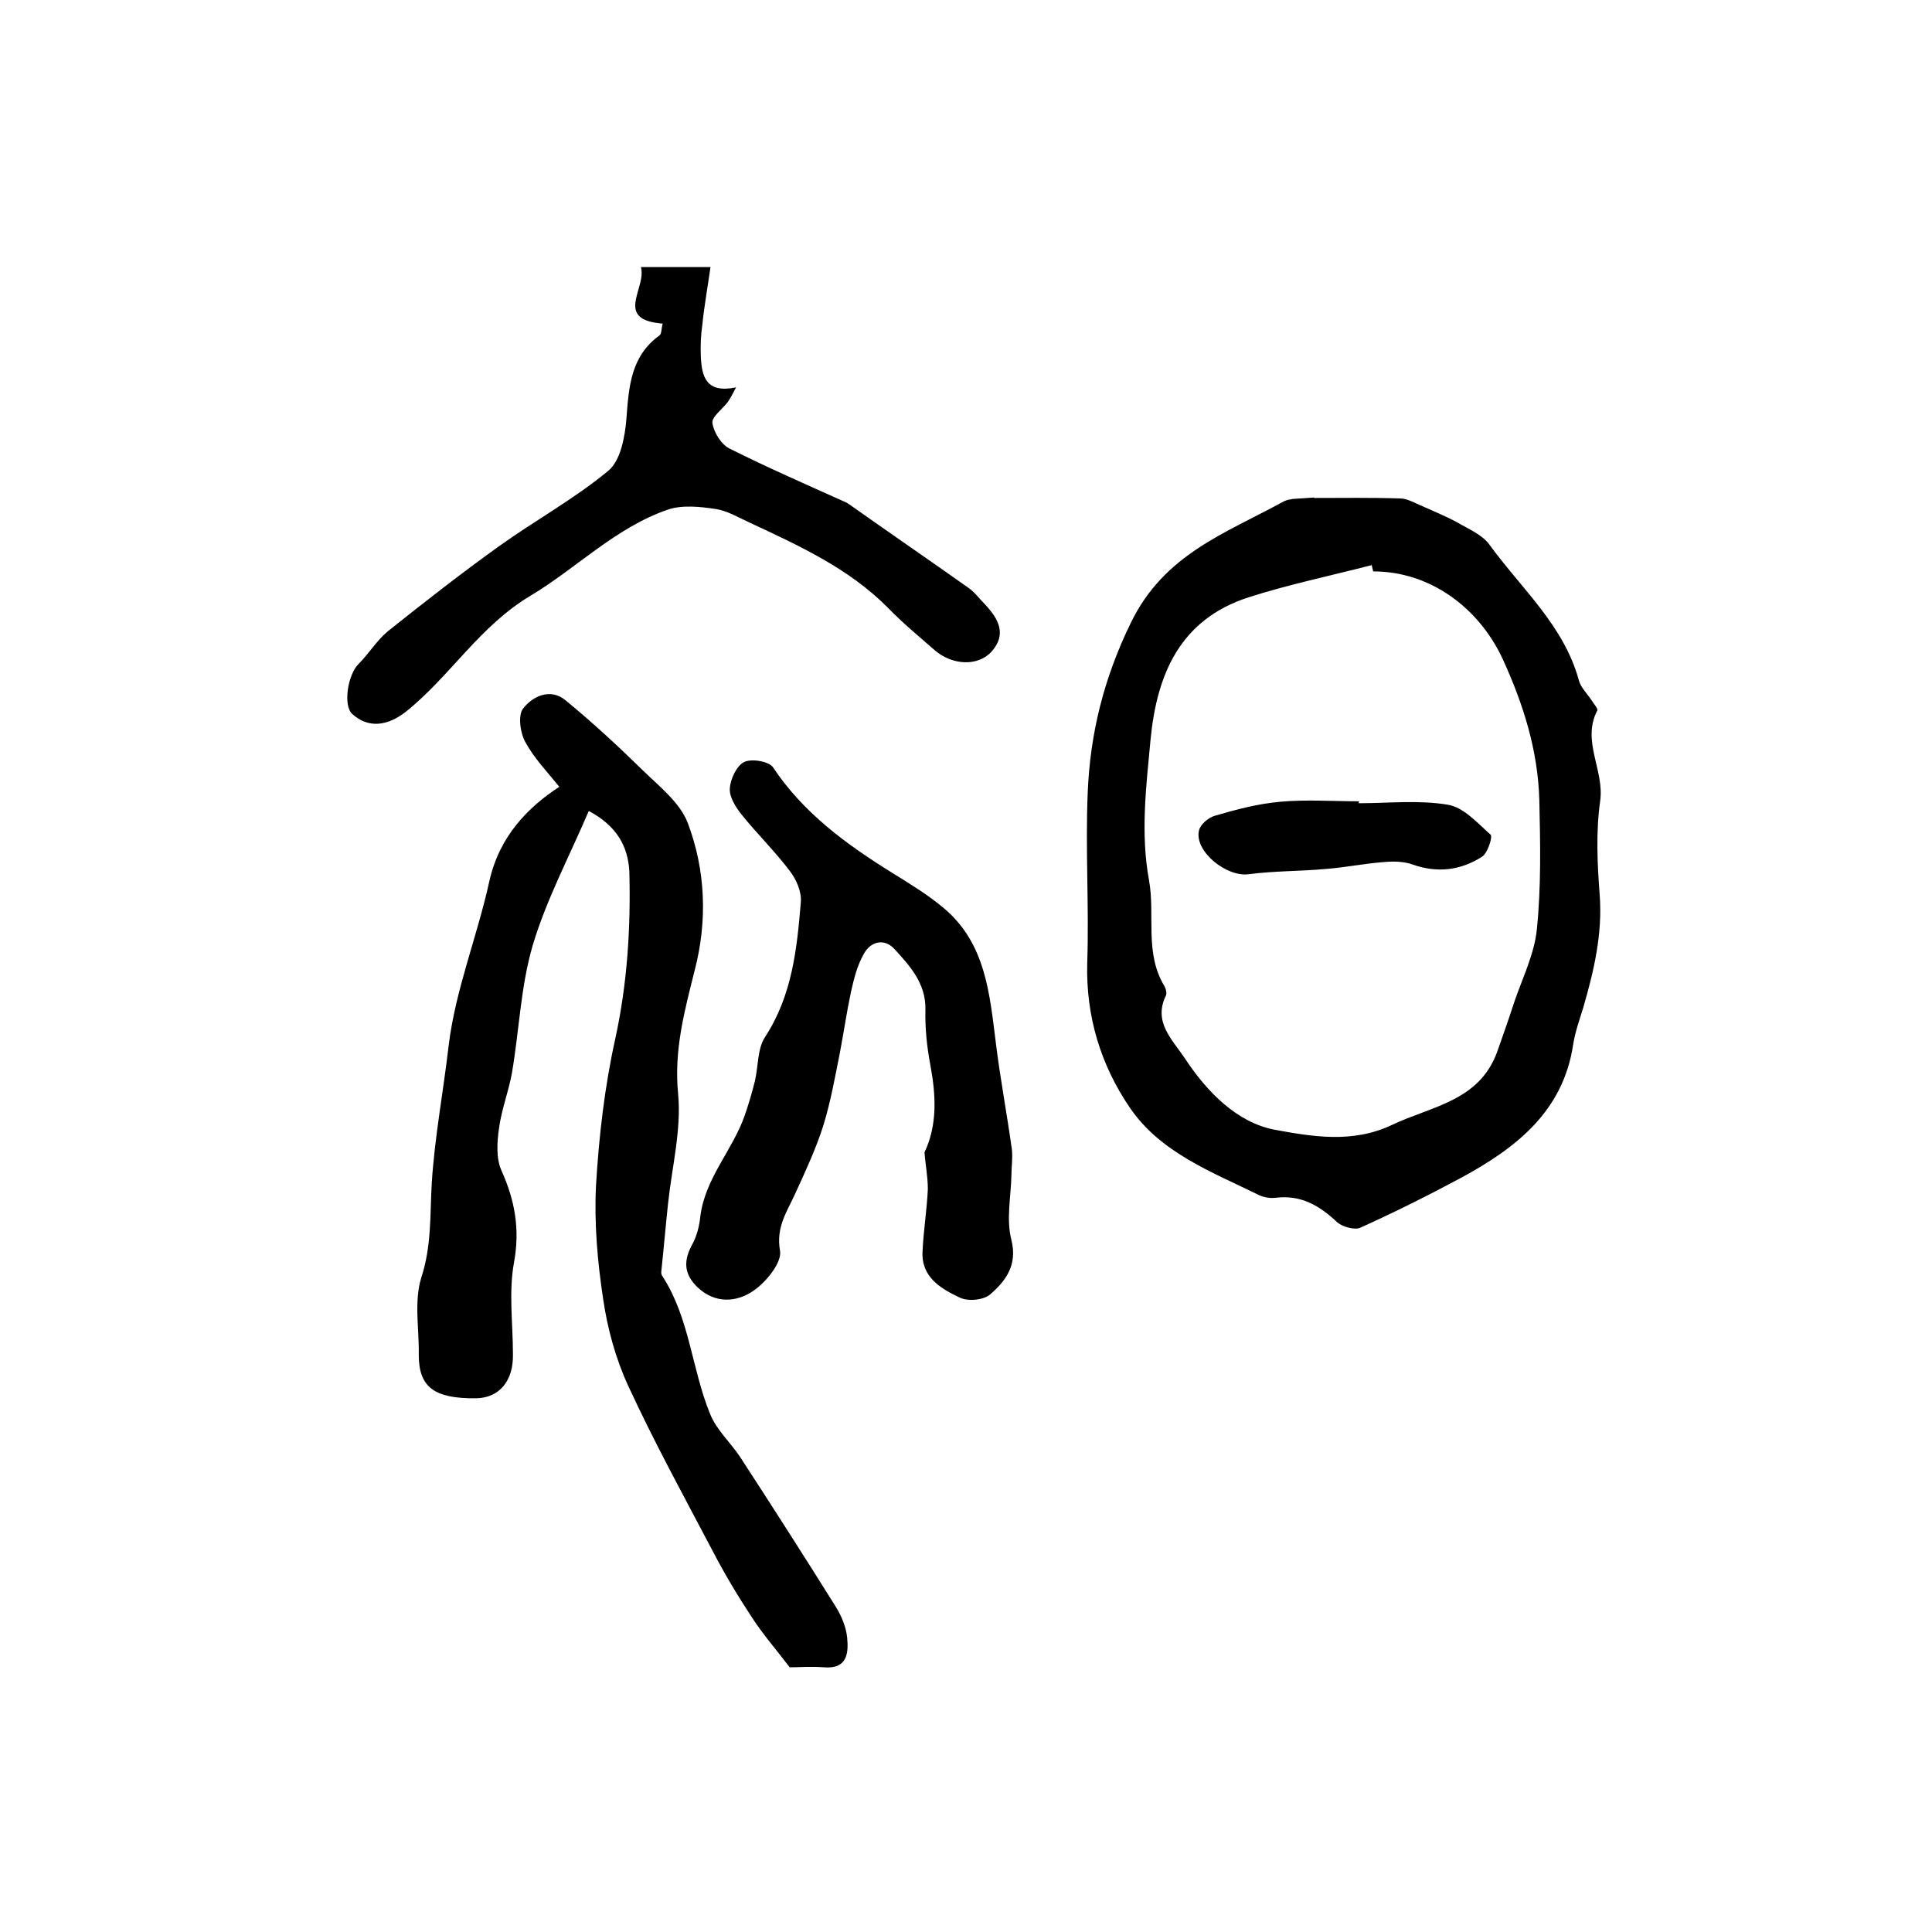
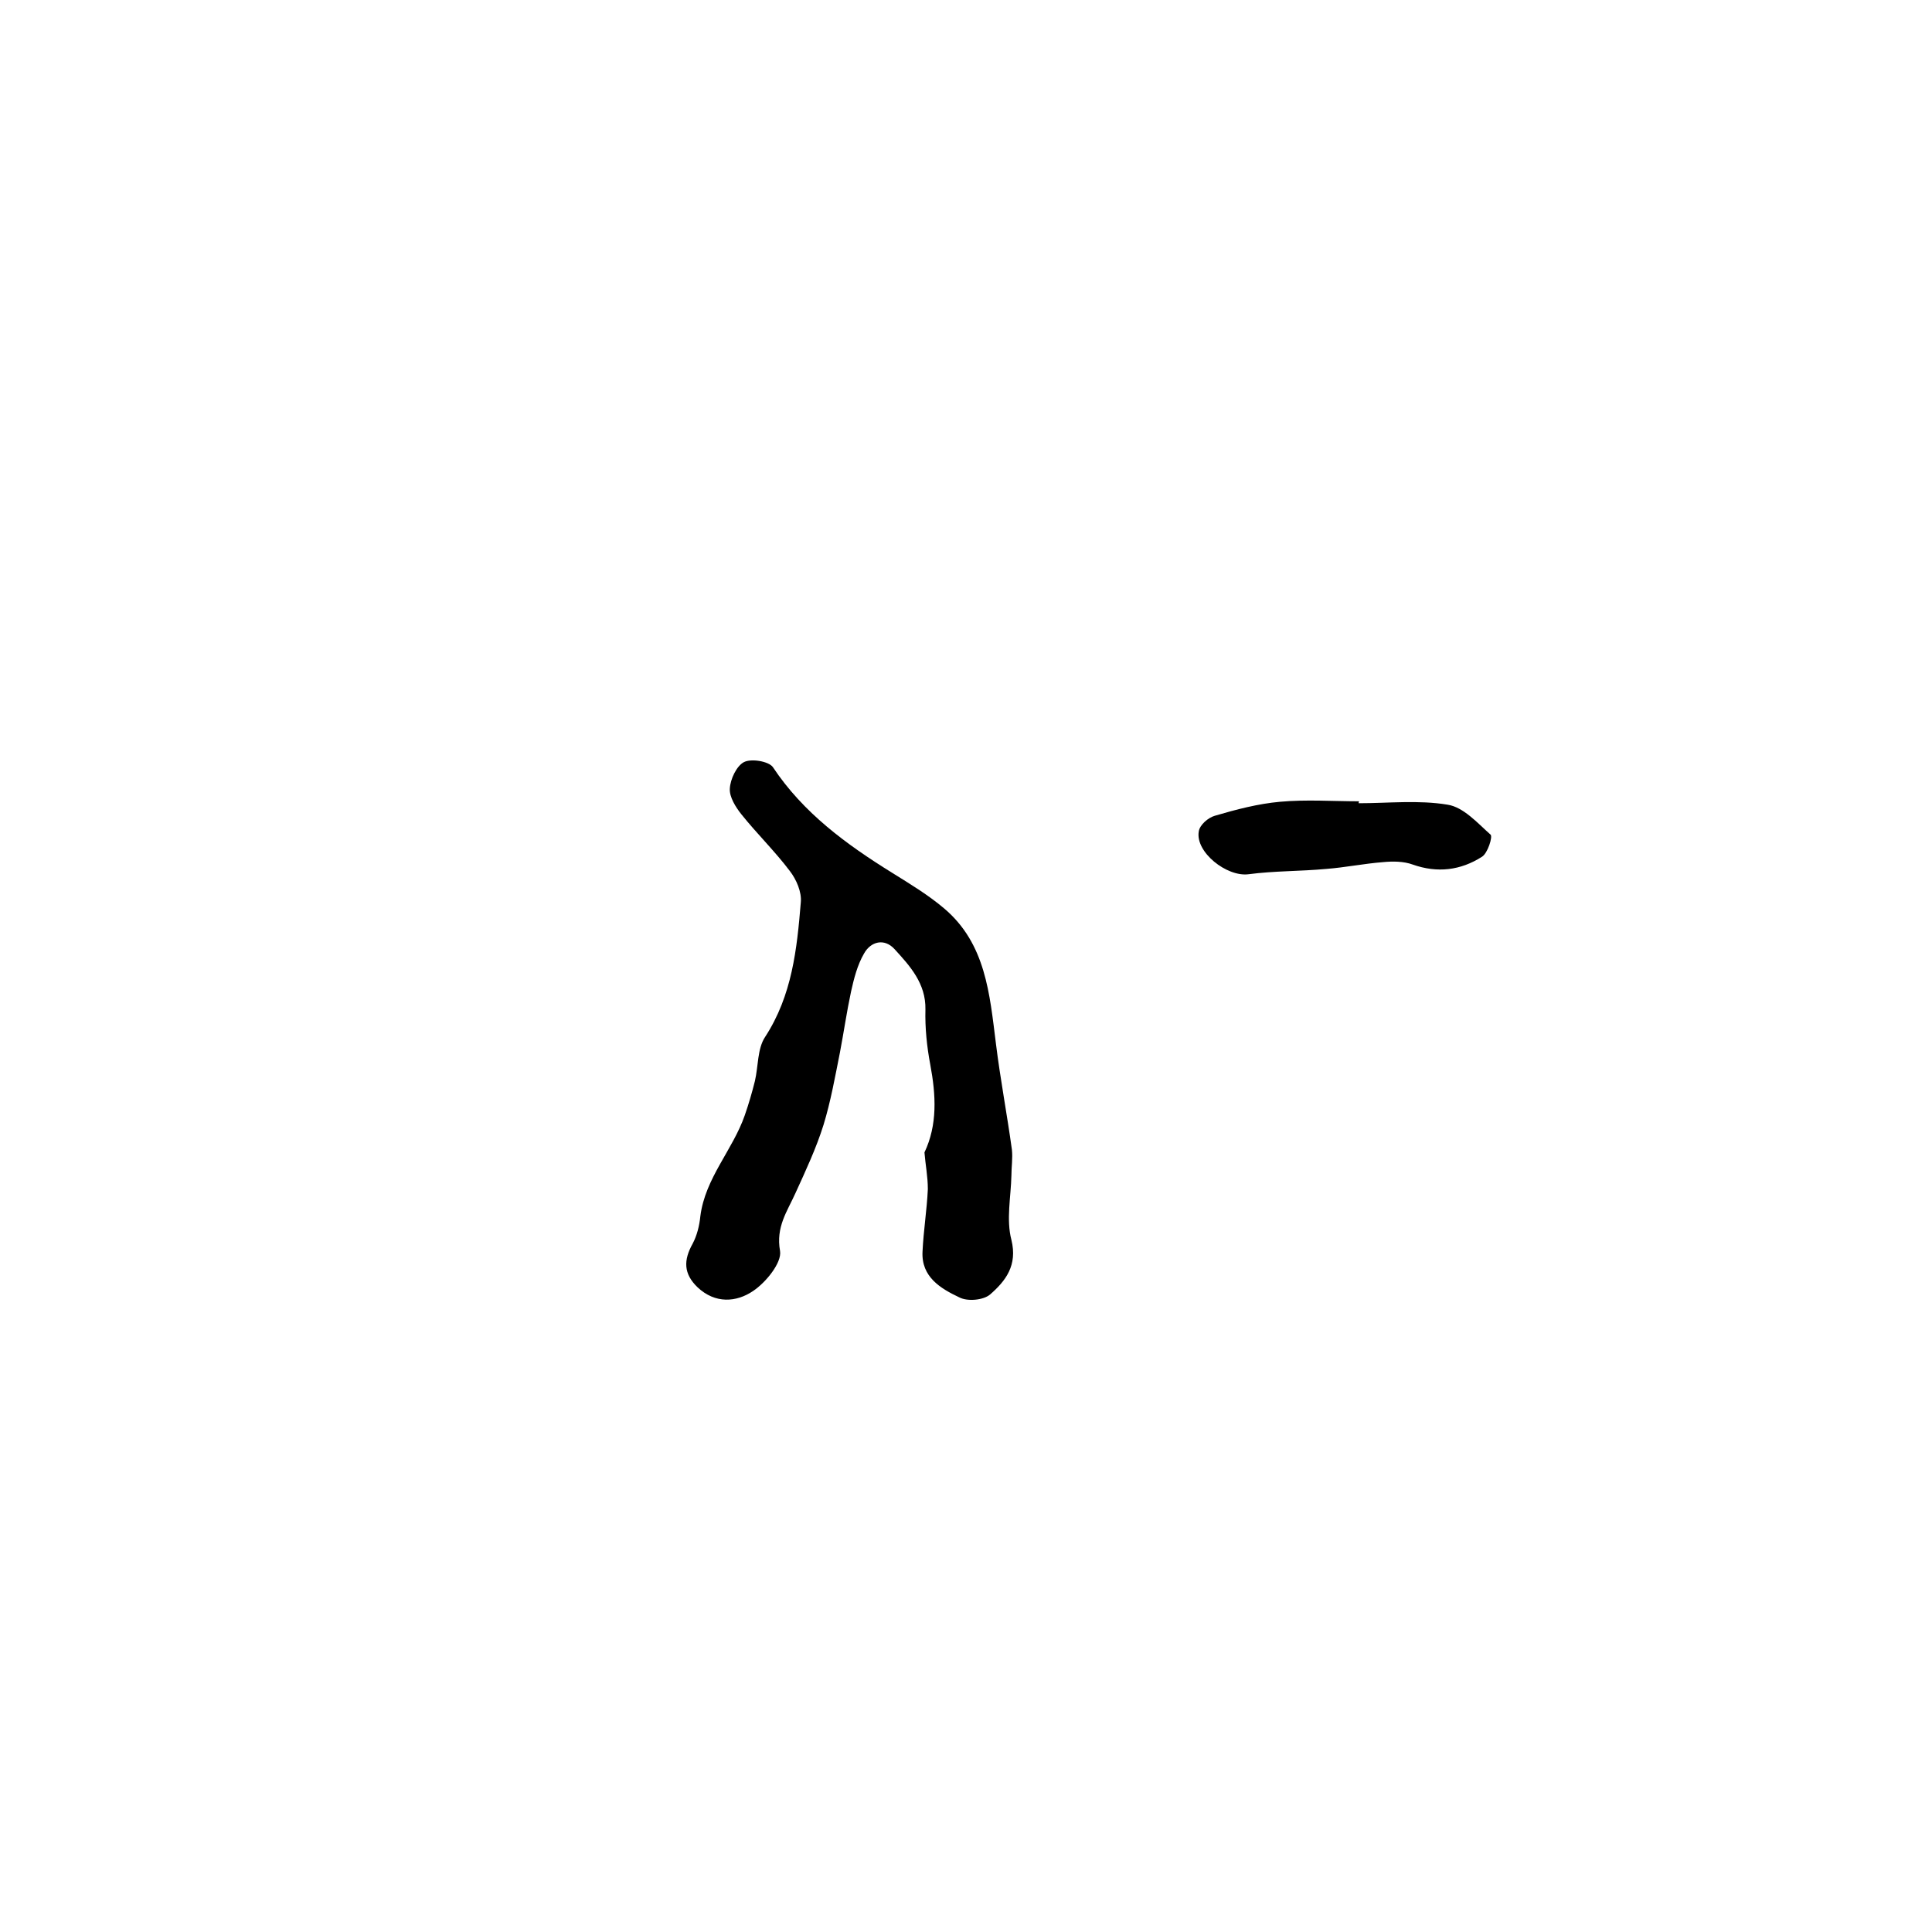
<svg xmlns="http://www.w3.org/2000/svg" version="1.1" id="图层_1" x="0px" y="0px" viewBox="0 0 400 400" style="enable-background:new 0 0 400 400;" xml:space="preserve">
  <style type="text/css">
	.st0{fill:#FFFFFF;}
</style>
  <g>
-     <path d="M272.1,103.1c5.9,0,11.9-0.1,17.8,0.1c1.5,0,3.1,1,4.6,1.6c2.4,1.1,4.9,2.1,7.1,3.3c2.4,1.4,5.3,2.6,6.8,4.7   c6.6,9.1,15.4,16.7,18.5,28.1c0.4,1.5,1.8,2.8,2.7,4.2c0.4,0.7,1.3,1.6,1.1,2c-3.3,6.3,1.5,12.4,0.6,18.7c-0.9,6.4-0.6,13-0.1,19.5   c0.6,8.1-1.2,15.7-3.4,23.3c-0.8,2.6-1.7,5.1-2.1,7.7c-2.1,13.9-11.9,21.4-23.1,27.5c-6.9,3.7-13.9,7.2-21,10.4   c-1.2,0.5-3.6-0.2-4.7-1.1c-3.7-3.5-7.6-5.8-12.9-5.1c-1.1,0.1-2.4-0.1-3.4-0.6c-9.8-4.8-20.4-8.8-26.7-18.1   c-6-8.8-9.1-18.9-8.8-29.9c0.4-11.8-0.4-23.5,0.1-35.3c0.5-12.2,3.3-23.6,8.9-35.1c6.9-14.3,19.7-18.6,31.7-25.2   c0.6-0.3,1.3-0.4,1.9-0.5c1.5-0.1,3-0.2,4.5-0.3C272.1,103,272.1,103,272.1,103.1z M284.3,118.3c-0.1-0.4-0.2-0.9-0.3-1.3   c-8.5,2.2-17.2,4-25.6,6.7c-14.1,4.6-18.9,15.9-20.2,29.5c-0.9,9.7-2.1,19.3-0.3,29.1c1.3,7.2-1,15,3.2,21.9   c0.3,0.5,0.5,1.4,0.3,1.9c-2.7,5.5,1.3,9.1,3.9,13c4.6,7,10.8,13.3,18.6,14.8c7.7,1.4,16.1,2.9,24.3-1c8.2-3.9,18.1-4.9,21.8-15.2   c1.2-3.4,2.4-6.8,3.5-10.2c1.7-5,4.2-10,4.7-15.2c0.9-8.9,0.7-17.8,0.5-26.7c-0.3-10.3-3.3-19.8-7.6-29.2   C306.1,125.7,296,118.3,284.3,118.3z" />
-     <path d="M121.9,167.9c-4.1,9.6-8.8,18.4-11.6,27.8c-2.5,8.5-2.8,17.6-4.3,26.4c-0.7,3.9-2.2,7.7-2.7,11.6c-0.4,2.8-0.6,6.1,0.5,8.6   c2.8,6.2,3.9,12.2,2.6,19.2c-1.1,6.1-0.2,12.6-0.2,18.9c0.1,5.5-2.8,9-7.6,9.1c-8.7,0.1-11.9-2.3-11.9-9c0.1-5.3-1-11,0.5-15.9   c2.2-6.7,1.8-13.1,2.2-19.8c0.6-9.4,2.4-18.9,3.5-28.4c1.4-11.5,5.9-22.5,8.4-33.9c2.1-9.5,8.2-15.5,14.5-19.6   c-2.5-3.1-5.2-5.9-7-9.2c-1.1-1.9-1.6-5.6-0.5-7c2-2.6,5.7-4.3,8.8-1.7c5.6,4.6,10.9,9.5,16.1,14.6c3.4,3.3,7.6,6.6,9.2,10.8   c3.7,9.8,4.1,20.3,1.4,30.6c-2.1,8.4-4.3,16.5-3.4,25.5c0.7,7.4-1.3,15.2-2.1,22.8c-0.5,4.7-0.9,9.4-1.4,14.1   c0,0.3,0.1,0.7,0.3,0.9c5.6,8.7,6,19.1,9.8,28.4c1.3,3.3,4.2,5.9,6.2,8.9c6.7,10.3,13.3,20.6,19.8,31c1.2,1.9,2.2,4.3,2.4,6.5   c0.3,3.2,0,6.5-4.8,6.1c-2.6-0.2-5.3,0-7.1,0c-2.9-3.8-5.6-6.9-7.8-10.3c-2.9-4.4-5.6-8.9-8-13.5c-6-11.4-12.2-22.7-17.6-34.4   c-2.6-5.6-4.3-11.8-5.2-17.9c-1.2-7.8-1.9-15.9-1.5-23.7c0.6-10.2,1.8-20.5,4-30.4c2.5-11.5,3.2-23,2.9-34.6   C130,175.2,127.7,171,121.9,167.9z" />
    <path d="M191.4,238.6c2.7-5.7,2.4-11.8,1.2-18.2c-0.7-3.7-1.1-7.6-1-11.4c0.1-5.4-3.2-9-6.4-12.5c-2.1-2.3-4.9-1.6-6.3,0.9   c-1.4,2.4-2.1,5.2-2.7,7.9c-0.9,4.2-1.5,8.4-2.3,12.6c-1,5-1.9,10.1-3.4,15c-1.5,4.8-3.7,9.5-5.8,14.1c-1.7,3.8-4.1,7-3.2,12   c0.4,2.4-2.9,6.5-5.6,8.3c-3.4,2.3-7.8,2.7-11.5-0.8c-2.9-2.8-2.9-5.6-1-9c0.9-1.7,1.4-3.7,1.6-5.7c1-7.9,6.7-13.7,9.2-20.9   c0.8-2.3,1.5-4.7,2.1-7.1c0.7-3,0.5-6.7,2.1-9.1c5.6-8.6,6.6-18.2,7.4-27.9c0.2-2.1-0.9-4.7-2.3-6.5c-3.1-4.1-6.8-7.7-10-11.7   c-1.2-1.5-2.5-3.6-2.4-5.3c0.1-2,1.4-4.7,2.9-5.5c1.5-0.8,5.1-0.2,6,1c6.3,9.5,15.2,16,24.7,21.9c3.7,2.3,7.5,4.6,10.8,7.4   c8.6,7.3,9.4,17.7,10.7,28c0.9,7.3,2.3,14.6,3.3,21.9c0.2,1.8-0.1,3.6-0.1,5.4c-0.1,4.4-1.1,9.1,0,13.3c1.3,5.3-1.2,8.5-4.4,11.3   c-1.4,1.2-4.7,1.5-6.4,0.6c-3.8-1.8-7.9-4.2-7.6-9.5c0.2-4.3,0.9-8.6,1.1-12.9C192.1,243.6,191.6,241.1,191.4,238.6z" />
-     <path d="M137.2,67c-10.2-0.8-3.3-7.3-4.5-11.7c4.7,0,9.1,0,14.4,0c-0.6,4.2-1.3,8.1-1.7,12c-0.3,2.1-0.4,4.3-0.3,6.5   c0.2,4.1,1,7.7,7.3,6.4c-0.8,1.5-1.2,2.3-1.7,3c-1.1,1.5-3.4,3.1-3.2,4.4c0.3,2,1.9,4.5,3.6,5.3c7.8,3.9,15.8,7.4,23.8,11   c0.3,0.1,0.6,0.3,0.9,0.5c8.2,5.8,16.5,11.5,24.7,17.3c1.3,0.9,2.3,2.3,3.5,3.5c2.7,2.9,4.5,6.1,1.3,9.7c-2.8,3.1-8.1,2.9-11.8-0.3   c-3.2-2.8-6.6-5.6-9.6-8.7c-8.1-8.2-18.4-12.9-28.7-17.7c-2.2-1-4.5-2.4-6.9-2.8c-3.3-0.5-7-0.9-10,0.1   c-10.8,3.7-18.9,12.1-28.4,17.8c-10.6,6.3-16.6,16.6-25.8,24c-3.8,3-7.8,3.6-11.2,0.5c-1.9-1.8-0.9-8.2,1.4-10.4   c2.1-2.1,3.7-4.8,6-6.7c7.5-6,15.2-12,23-17.6c7.4-5.3,15.6-9.8,22.6-15.6c2.6-2.1,3.5-7.1,3.8-10.9c0.5-6.6,0.9-12.9,6.9-17.2   C137,69,136.9,68.1,137.2,67z" />
    <path d="M281.3,166.3c6.1,0,12.4-0.7,18.4,0.3c3.3,0.5,6.2,3.8,8.9,6.2c0.5,0.4-0.6,3.9-1.8,4.6c-4.4,2.8-9.2,3.4-14.3,1.6   c-1.9-0.7-4.2-0.7-6.2-0.5c-3.9,0.3-7.8,1.1-11.7,1.4c-5.4,0.5-10.8,0.4-16.1,1.1c-4.5,0.6-11.1-4.6-10.3-8.9   c0.2-1.3,1.9-2.8,3.3-3.2c4.4-1.3,9-2.5,13.5-2.9c5.4-0.5,11-0.1,16.4-0.1C281.3,166,281.3,166.1,281.3,166.3z" />
  </g>
</svg>